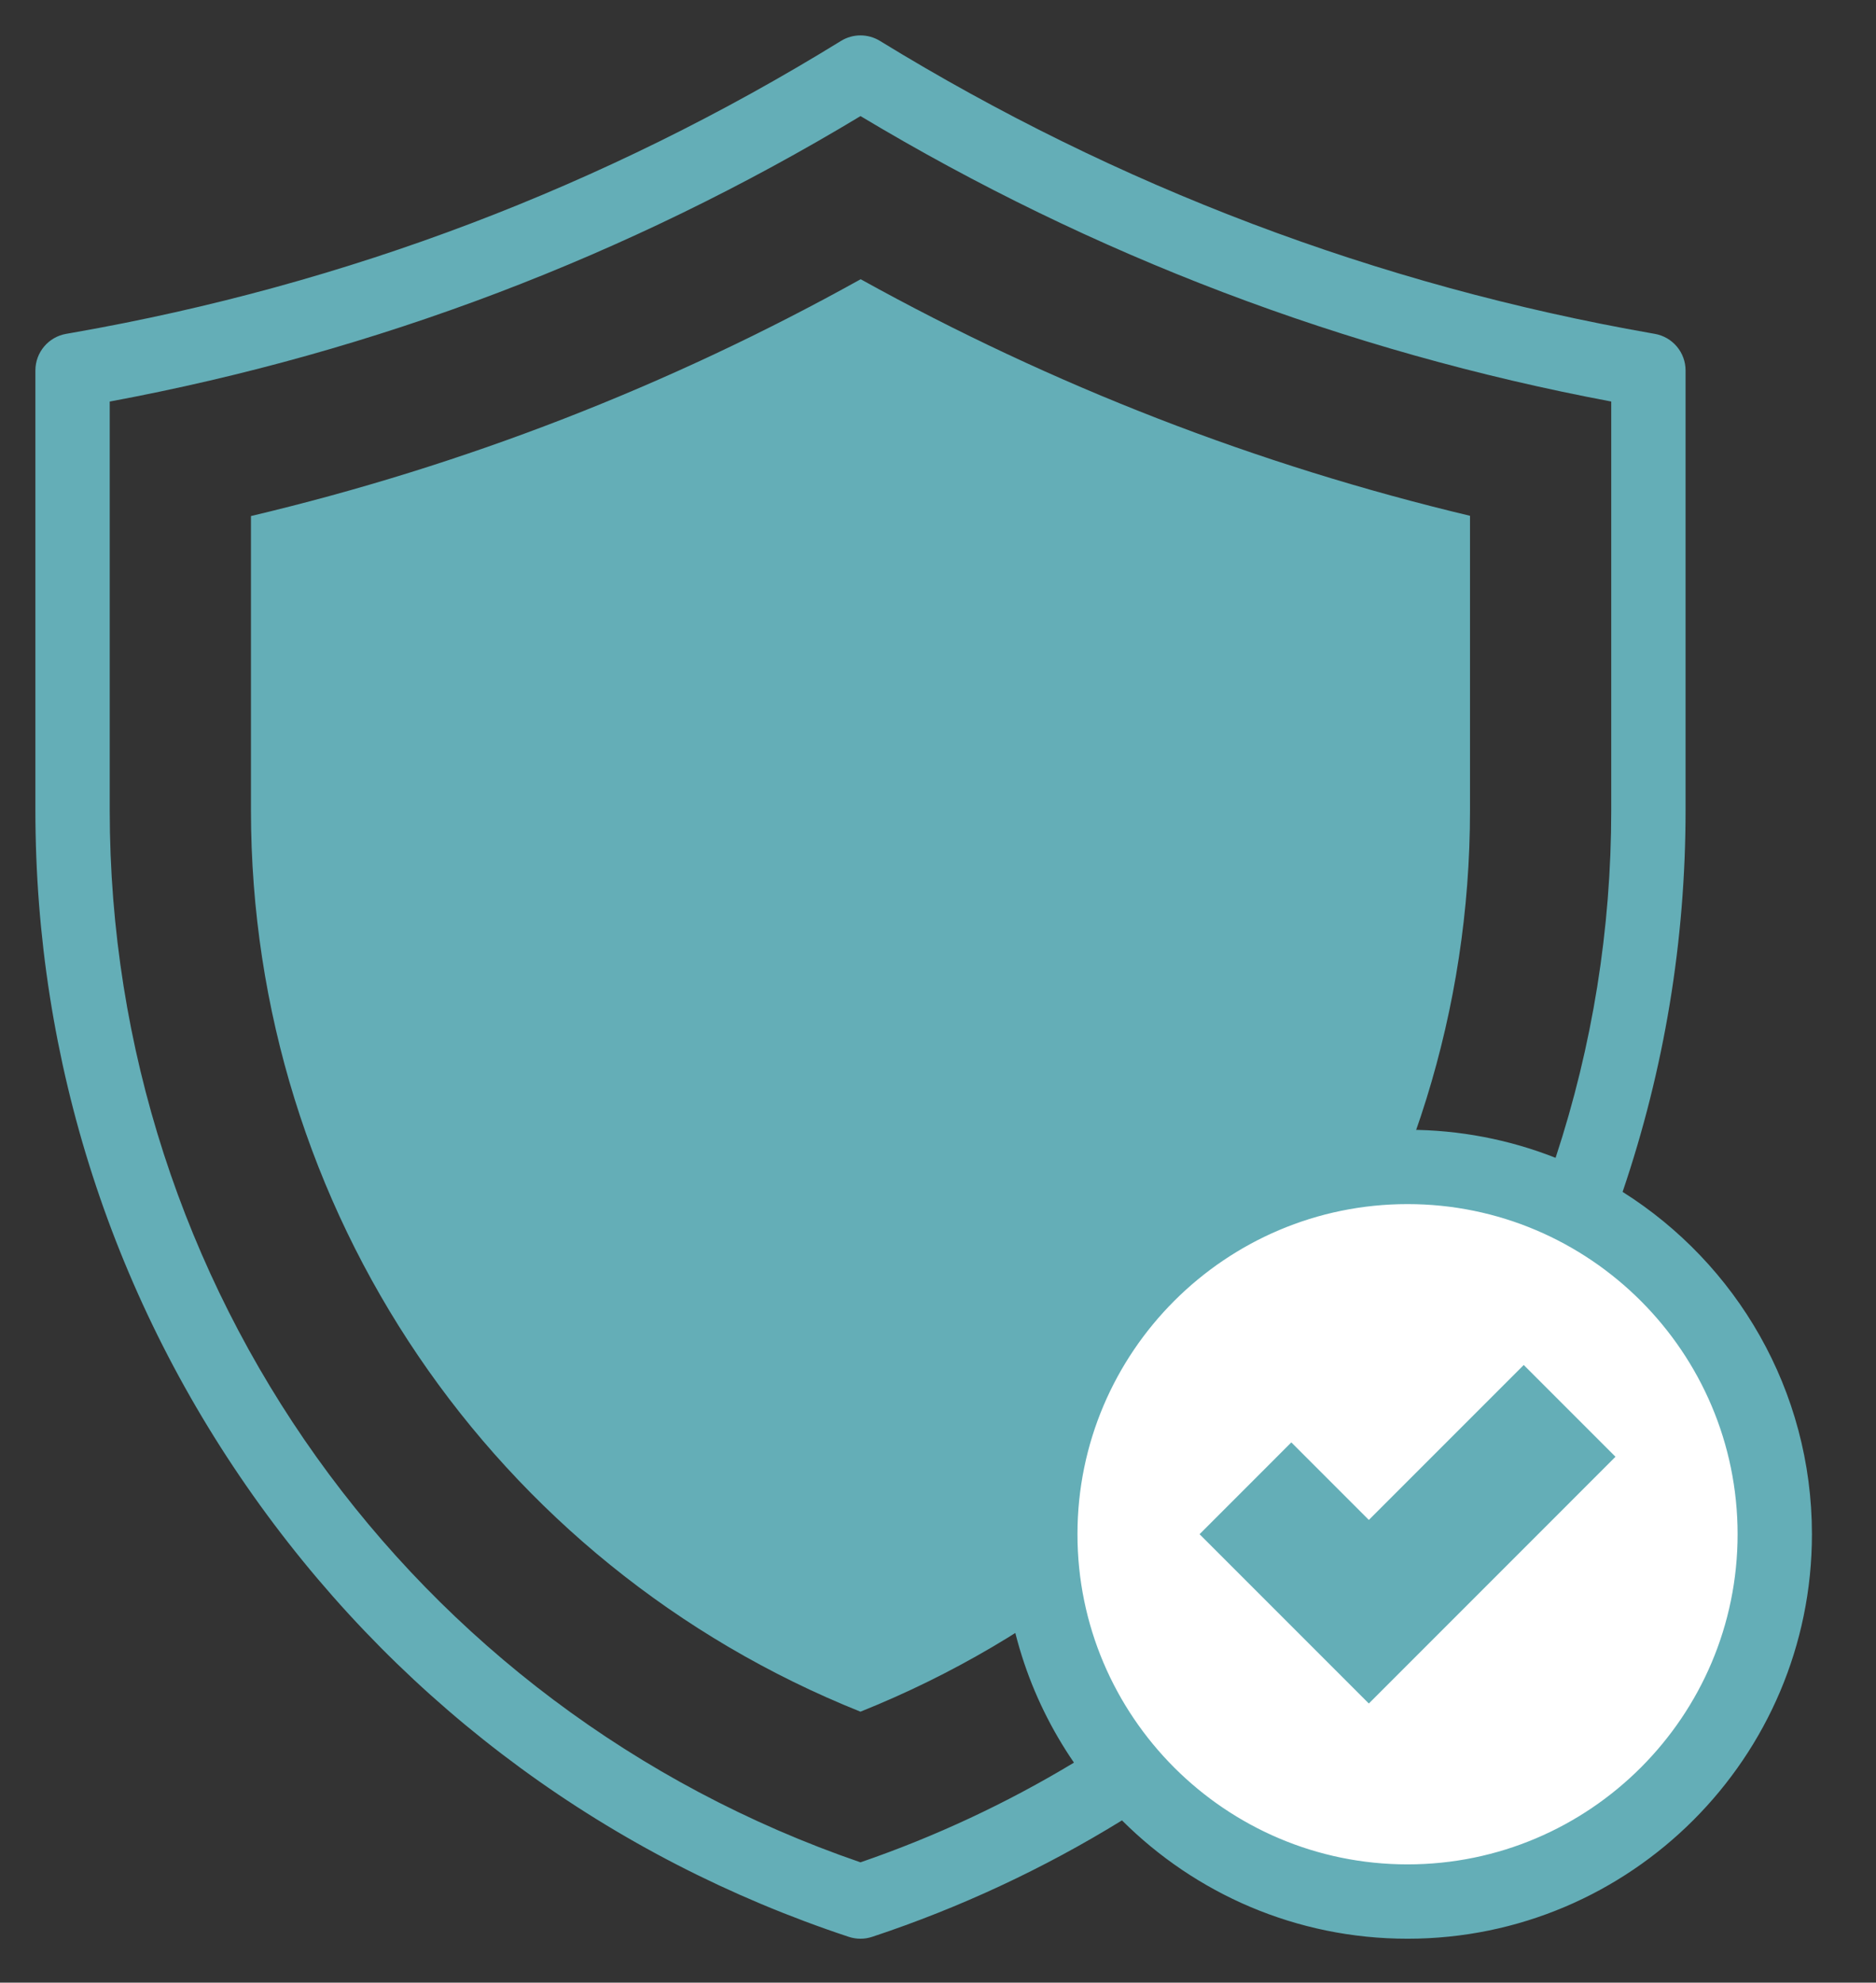
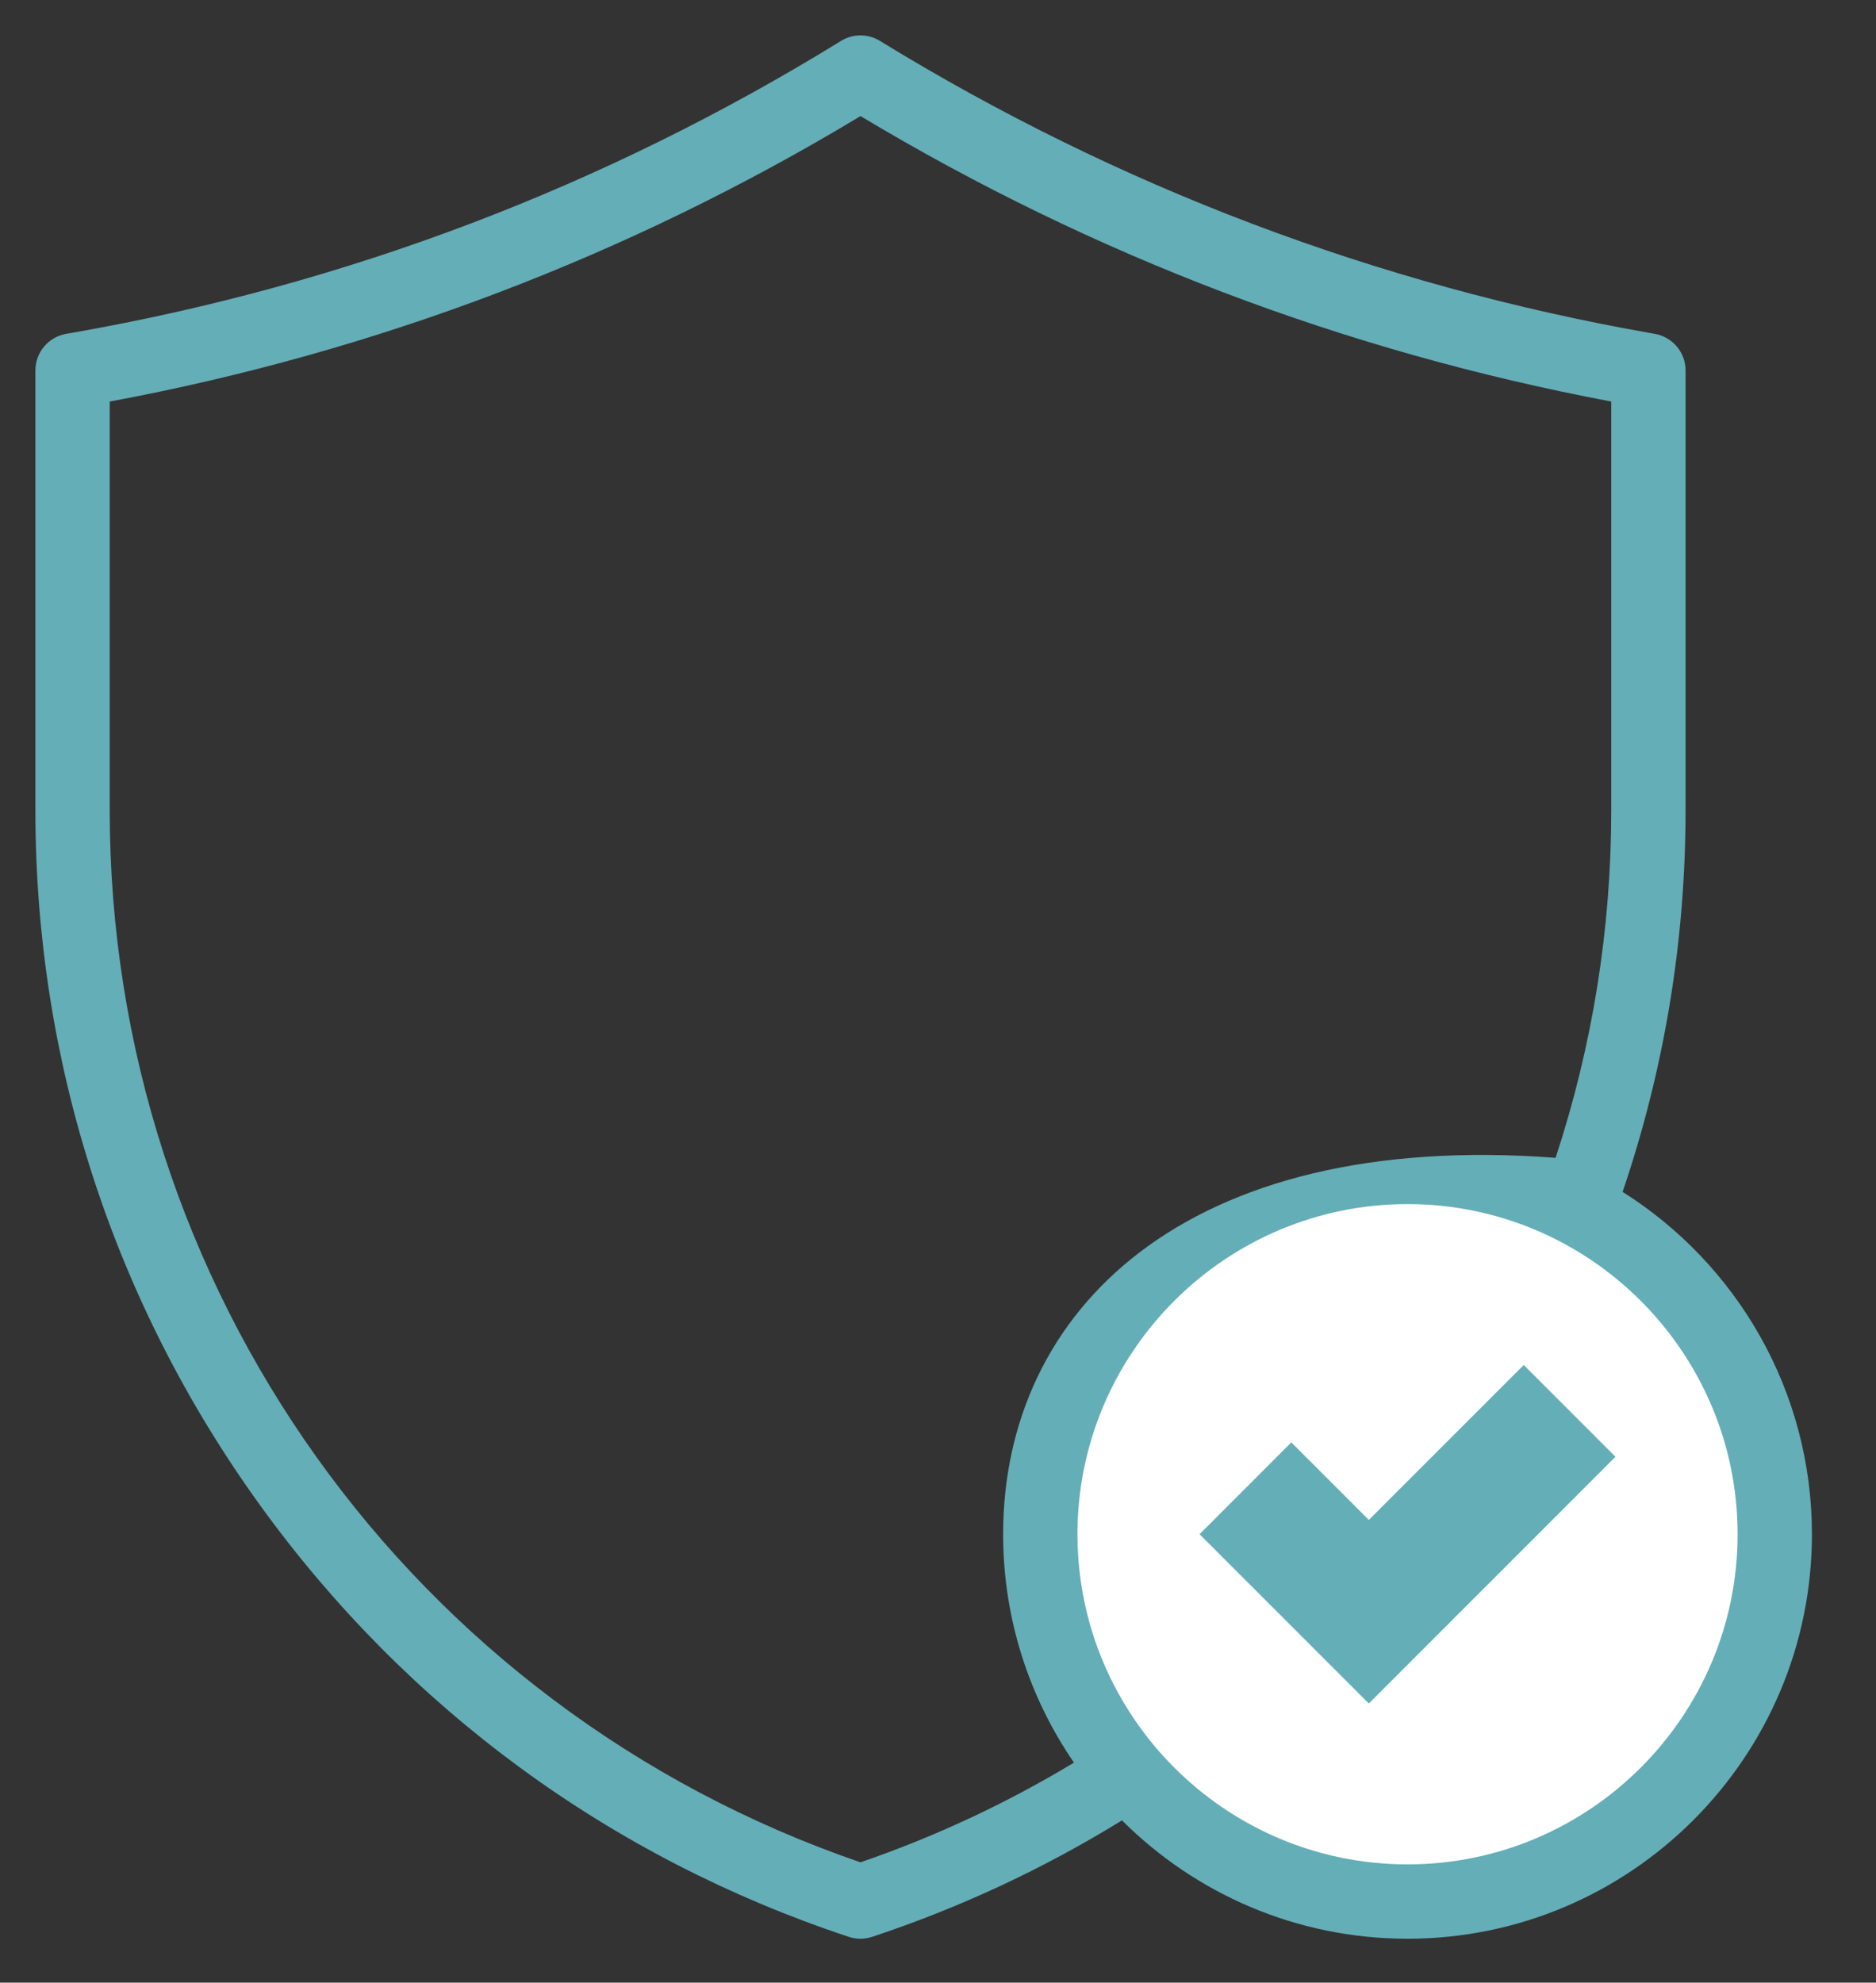
<svg xmlns="http://www.w3.org/2000/svg" width="53px" height="56px" viewBox="0 0 53 56" version="1.1">
  <rect x="0" y="0" width="53" height="56" fill="#333333" stroke="none" />
  <title>DE21FBCF-5F84-4D96-988E-F45AADA3A4D9</title>
  <g id="Ana-Sayfa" stroke="none" stroke-width="1" fill="none" fill-rule="evenodd">
    <g id="Ana-sayfa-1758px-net-kalmalı-kenarlardan-her-boyutta-81px-margin-olacak-kütahyaporselen" transform="translate(-714, -12821)" fill-rule="nonzero">
      <g id="Group-10" transform="translate(714.025, 12821.07)">
-         <path d="M7.065,14.506 L7.065,22.818 C7.065,34.101 13.918,44.128 24.284,48.277 C34.652,44.127 41.505,34.099 41.505,22.818 L41.505,14.499 C35.481,13.062 29.715,10.824 24.29,7.817 C18.866,10.835 13.097,13.076 7.065,14.506 Z" id="XMLID_1067_" fill="#64AEB7" />
        <circle id="XMLID_1971_" fill="#FFFFFF" cx="39.74" cy="43.265" r="10.375" />
-         <path d="M45.816,33.595 C46.996,30.124 47.595,26.502 47.595,22.818 L47.595,10.394 C47.595,9.884 47.228,9.448 46.726,9.36 L46.658,9.348 C38.894,7.987 31.552,5.207 24.834,1.085 C24.496,0.878 24.071,0.878 23.734,1.086 C17.062,5.199 9.766,7.971 2.047,9.324 L1.843,9.36 C1.341,9.448 0.975,9.884 0.975,10.394 L0.975,22.818 C0.975,29.908 3.169,36.695 7.32,42.443 C11.472,48.191 17.224,52.407 23.955,54.637 C24.062,54.672 24.173,54.69 24.285,54.69 C24.396,54.69 24.508,54.672 24.616,54.636 L24.629,54.632 C27.1,53.812 29.465,52.708 31.673,51.347 C33.741,53.412 36.594,54.69 39.74,54.69 C46.04,54.69 51.165,49.565 51.165,43.265 C51.165,39.197 49.027,35.619 45.816,33.595 Z M24.285,52.532 C11.583,48.171 3.075,36.274 3.075,22.818 L3.075,11.272 C10.6,9.872 17.73,7.162 24.286,3.209 C30.848,7.146 37.976,9.856 45.495,11.271 L45.495,22.818 C45.495,26.171 44.965,29.467 43.923,32.633 C42.627,32.122 41.216,31.841 39.74,31.841 C33.44,31.841 28.315,36.966 28.315,43.265 C28.315,45.657 29.055,47.879 30.316,49.716 C28.415,50.863 26.392,51.808 24.285,52.532 Z M39.74,52.59 C34.598,52.59 30.415,48.407 30.415,43.265 C30.415,38.123 34.598,33.94 39.74,33.94 C44.882,33.94 49.065,38.124 49.065,43.265 C49.065,48.407 44.882,52.59 39.74,52.59 Z" id="XMLID_1283_" fill="#64AEB7" />
+         <path d="M45.816,33.595 C46.996,30.124 47.595,26.502 47.595,22.818 L47.595,10.394 C47.595,9.884 47.228,9.448 46.726,9.36 L46.658,9.348 C38.894,7.987 31.552,5.207 24.834,1.085 C24.496,0.878 24.071,0.878 23.734,1.086 C17.062,5.199 9.766,7.971 2.047,9.324 L1.843,9.36 C1.341,9.448 0.975,9.884 0.975,10.394 L0.975,22.818 C0.975,29.908 3.169,36.695 7.32,42.443 C11.472,48.191 17.224,52.407 23.955,54.637 C24.062,54.672 24.173,54.69 24.285,54.69 C24.396,54.69 24.508,54.672 24.616,54.636 L24.629,54.632 C27.1,53.812 29.465,52.708 31.673,51.347 C33.741,53.412 36.594,54.69 39.74,54.69 C46.04,54.69 51.165,49.565 51.165,43.265 C51.165,39.197 49.027,35.619 45.816,33.595 Z M24.285,52.532 C11.583,48.171 3.075,36.274 3.075,22.818 L3.075,11.272 C10.6,9.872 17.73,7.162 24.286,3.209 C30.848,7.146 37.976,9.856 45.495,11.271 L45.495,22.818 C45.495,26.171 44.965,29.467 43.923,32.633 C33.44,31.841 28.315,36.966 28.315,43.265 C28.315,45.657 29.055,47.879 30.316,49.716 C28.415,50.863 26.392,51.808 24.285,52.532 Z M39.74,52.59 C34.598,52.59 30.415,48.407 30.415,43.265 C30.415,38.123 34.598,33.94 39.74,33.94 C44.882,33.94 49.065,38.124 49.065,43.265 C49.065,48.407 44.882,52.59 39.74,52.59 Z" id="XMLID_1283_" fill="#64AEB7" />
        <polygon id="XMLID_1965_" fill="#64AEB7" points="38.647 48.046 33.865 43.264 36.457 40.671 38.647 42.861 43.023 38.485 45.615 41.077" />
      </g>
    </g>
  </g>
</svg>